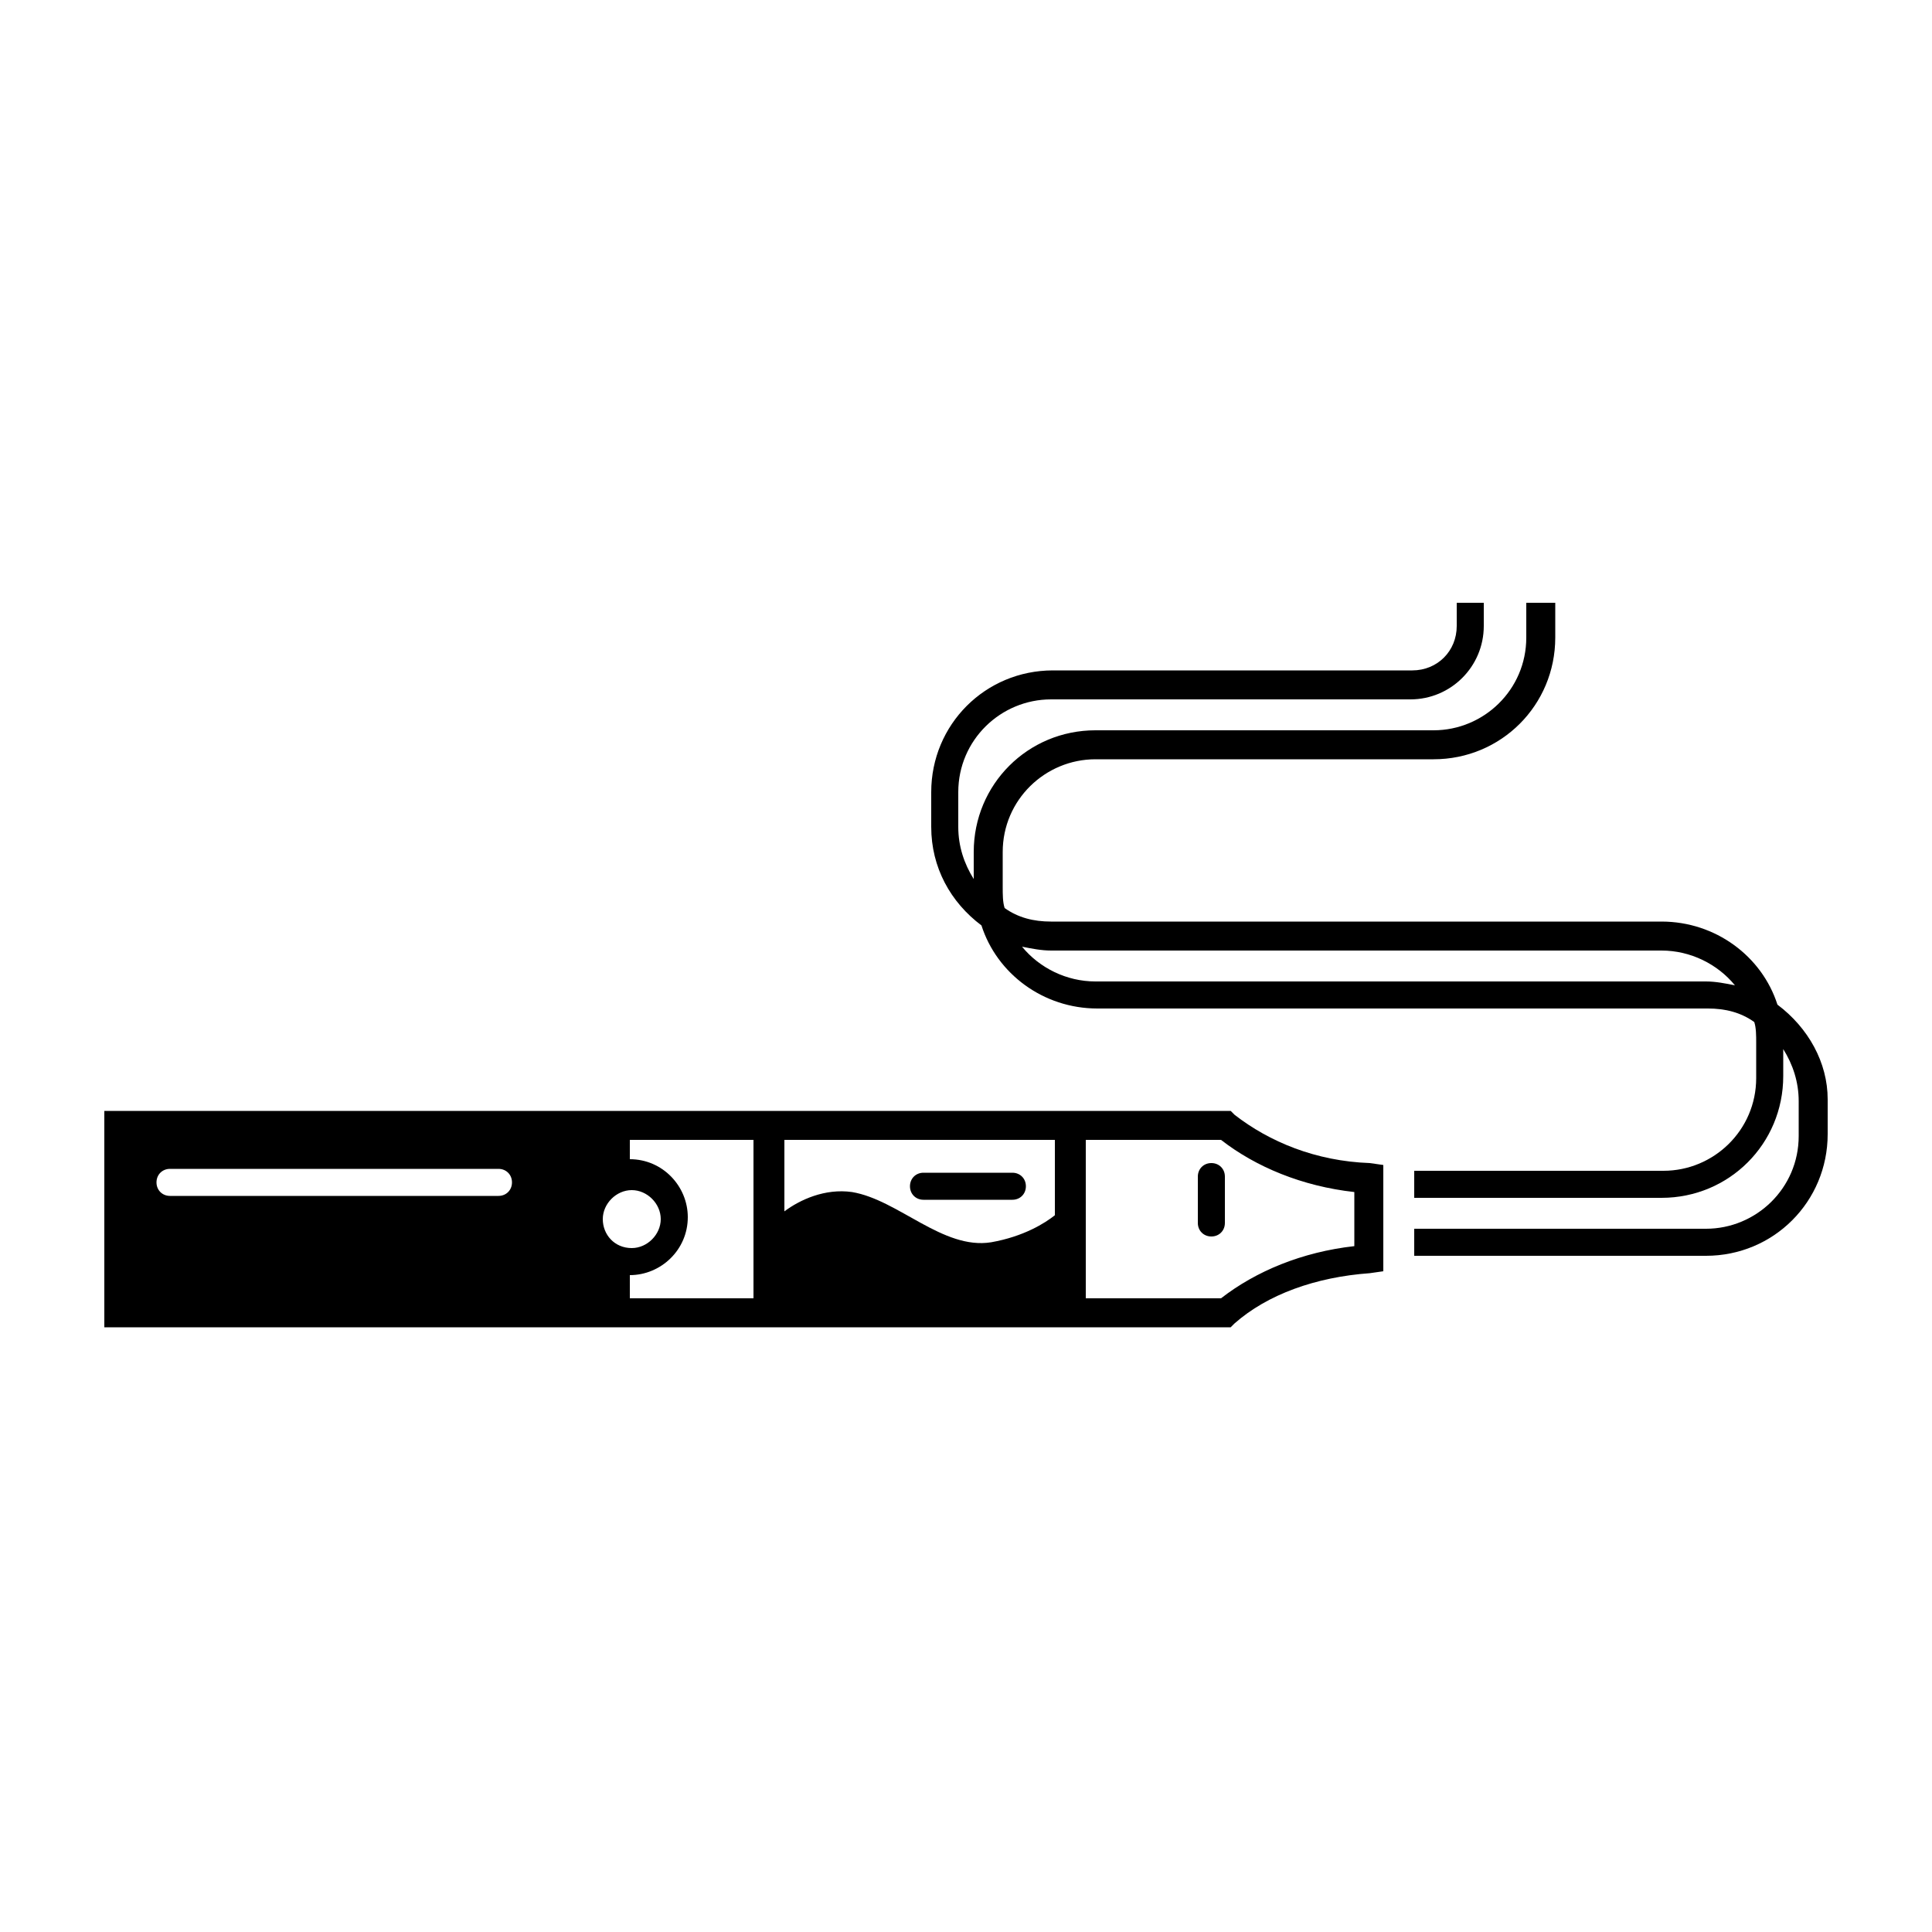
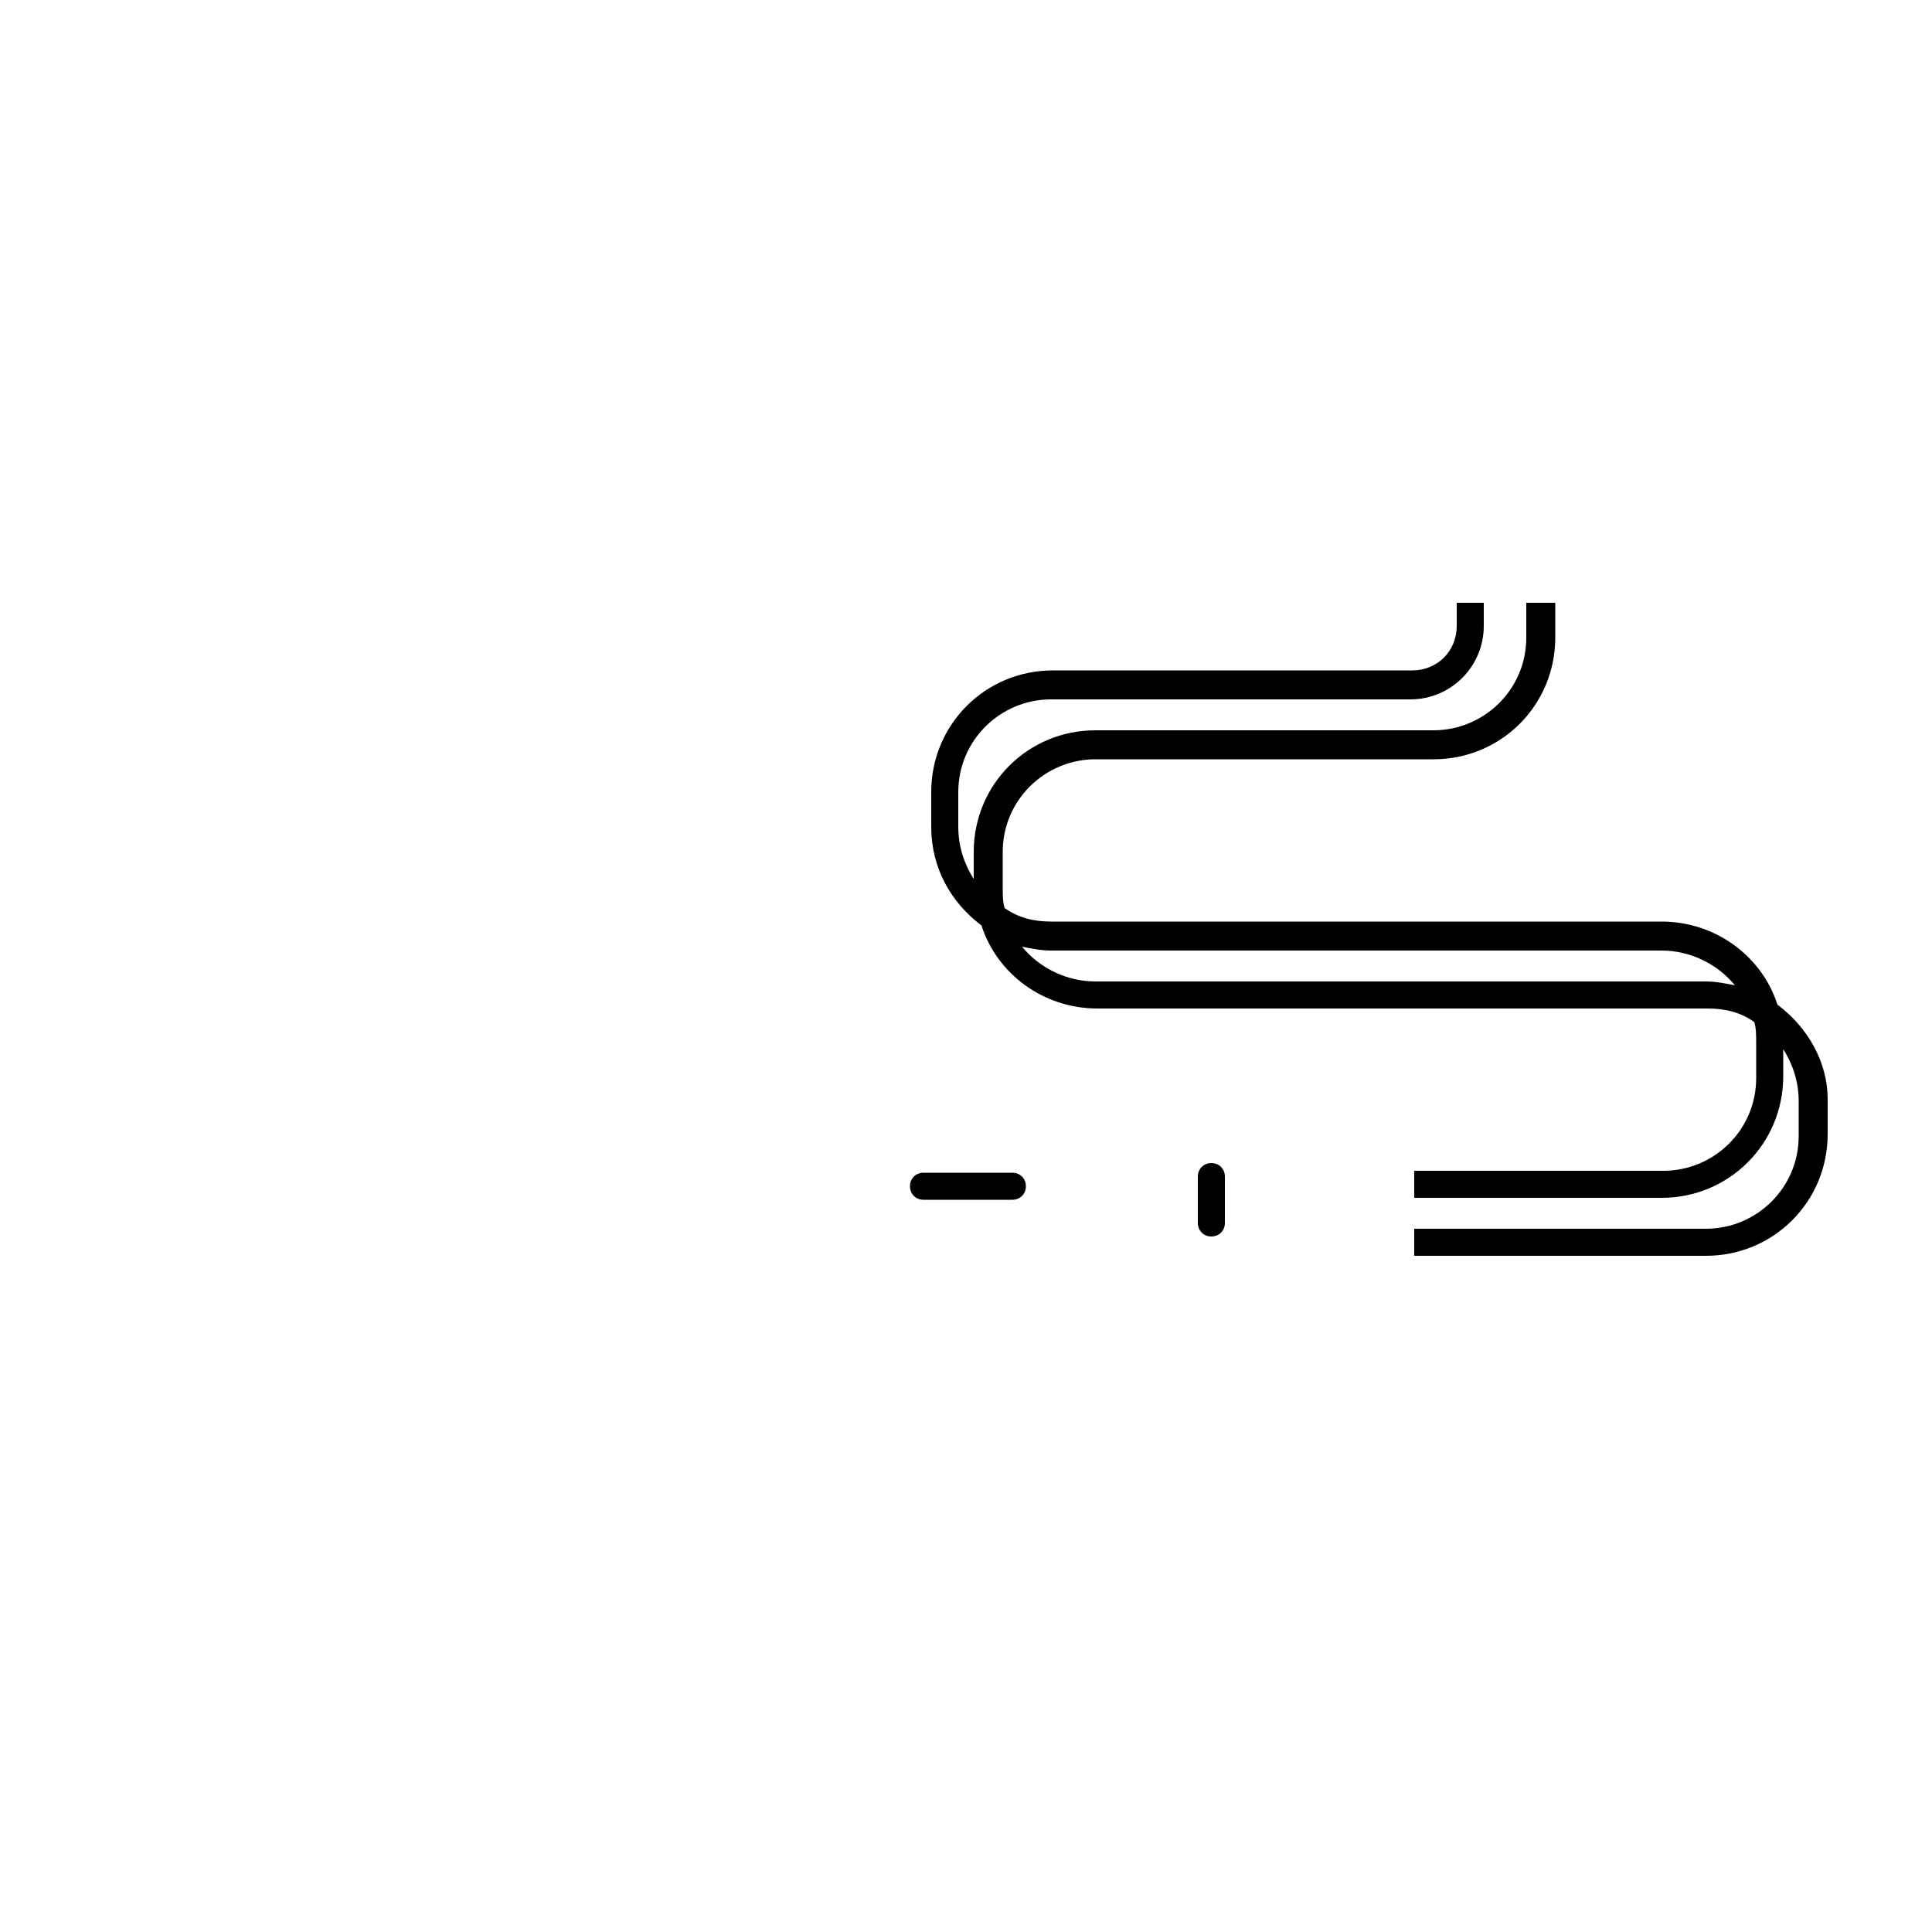
<svg xmlns="http://www.w3.org/2000/svg" xmlns:ns1="http://ns.adobe.com/AdobeIllustrator/10.0/" height="100px" width="100px" fill="#000000" version="1.0" x="0px" y="0px" viewBox="0 0 100 100" style="enable-background:new 0 0 100 100;" xml:space="preserve">
  <g>
    <g ns1:extraneous="self">
      <g>
        <path d="M47.8,62.1h4.6c0.4,0,0.7-0.3,0.7-0.7c0-0.4-0.3-0.7-0.7-0.7h-4.6c-0.4,0-0.7,0.3-0.7,0.7C47.1,61.8,47.4,62.1,47.8,62.1     z" />
-         <path d="M63.9,57.7l-0.2-0.2h-9v0H40.4h-1.3h-6.5H32H5.4v11.2H32h0.7h6.5h1.3h14.3H56h7.7l0.2-0.2c1.7-1.5,4.2-2.4,7-2.6l0.7-0.1     v-5.5l-0.7-0.1C68.1,60.1,65.7,59.1,63.9,57.7z M31.2,63.1c0-0.8,0.7-1.5,1.5-1.5c0.8,0,1.5,0.7,1.5,1.5c0,0.8-0.7,1.5-1.5,1.5     C31.8,64.6,31.2,63.9,31.2,63.1z M25.8,61.9h-17c-0.4,0-0.7-0.3-0.7-0.7c0-0.4,0.3-0.7,0.7-0.7h17c0.4,0,0.7,0.3,0.7,0.7     C26.5,61.6,26.2,61.9,25.8,61.9z M39,67.2h-6.4v-1.2c0,0,0,0,0,0c1.6,0,3-1.3,3-3c0-1.6-1.3-3-3-3c0,0,0,0,0,0V59H39V67.2z      M54.6,59v3.9c-0.5,0.4-1.6,1.1-3.3,1.4c-2.5,0.4-4.8-2.2-7.2-2.6c-1.4-0.2-2.7,0.4-3.5,1V59H54.6z M70.1,64.5     c-2.7,0.3-5.1,1.3-6.9,2.7h-7V59h7c1.8,1.4,4.2,2.4,6.9,2.7V64.5z" />
        <path d="M62.7,60.2c-0.4,0-0.7,0.3-0.7,0.7v2.4c0,0.4,0.3,0.7,0.7,0.7s0.7-0.3,0.7-0.7v-2.4C63.4,60.5,63.1,60.2,62.7,60.2z" />
        <path d="M92,52c-0.8-2.5-3.2-4.3-6-4.3H62.6v0h-8.2c-0.9,0-1.7-0.2-2.4-0.7c-0.1-0.3-0.1-0.7-0.1-1.1v-1.8c0-2.7,2.2-4.8,4.8-4.8     h15.1v0h2.4c3.5,0,6.3-2.8,6.3-6.3v-1.8H79v1.8c0,2.7-2.2,4.8-4.8,4.8H59.1v0h-2.4c-3.5,0-6.3,2.8-6.3,6.3v1.4     c-0.5-0.8-0.8-1.7-0.8-2.7v-1.8c0-2.7,2.2-4.8,4.8-4.8h15.1v0H73c2.1,0,3.8-1.7,3.8-3.8v-1.2h-1.4v1.2c0,1.3-1,2.3-2.3,2.3H55.4     v0h-0.9c-3.5,0-6.3,2.8-6.3,6.3v1.8c0,2.1,1,3.9,2.6,5.1c0.8,2.5,3.2,4.3,6,4.3h23.4v0h8.2c0.9,0,1.7,0.2,2.4,0.7     c0.1,0.3,0.1,0.7,0.1,1.1v1.8c0,2.7-2.2,4.8-4.8,4.8H73.2v1.4H86c3.5,0,6.3-2.8,6.3-6.3v-1.4c0.5,0.8,0.8,1.7,0.8,2.7v1.8     c0,2.7-2.2,4.8-4.8,4.8H73.2v1.4h15.1c3.5,0,6.3-2.8,6.3-6.3v-1.8C94.6,55,93.6,53.2,92,52z M88.3,50.8H64.9v0h-8.2     c-1.5,0-2.9-0.7-3.8-1.8c0.5,0.1,1,0.2,1.5,0.2h23.4v0H86c1.5,0,2.9,0.7,3.8,1.8C89.3,50.9,88.8,50.8,88.3,50.8z" />
      </g>
    </g>
  </g>
</svg>